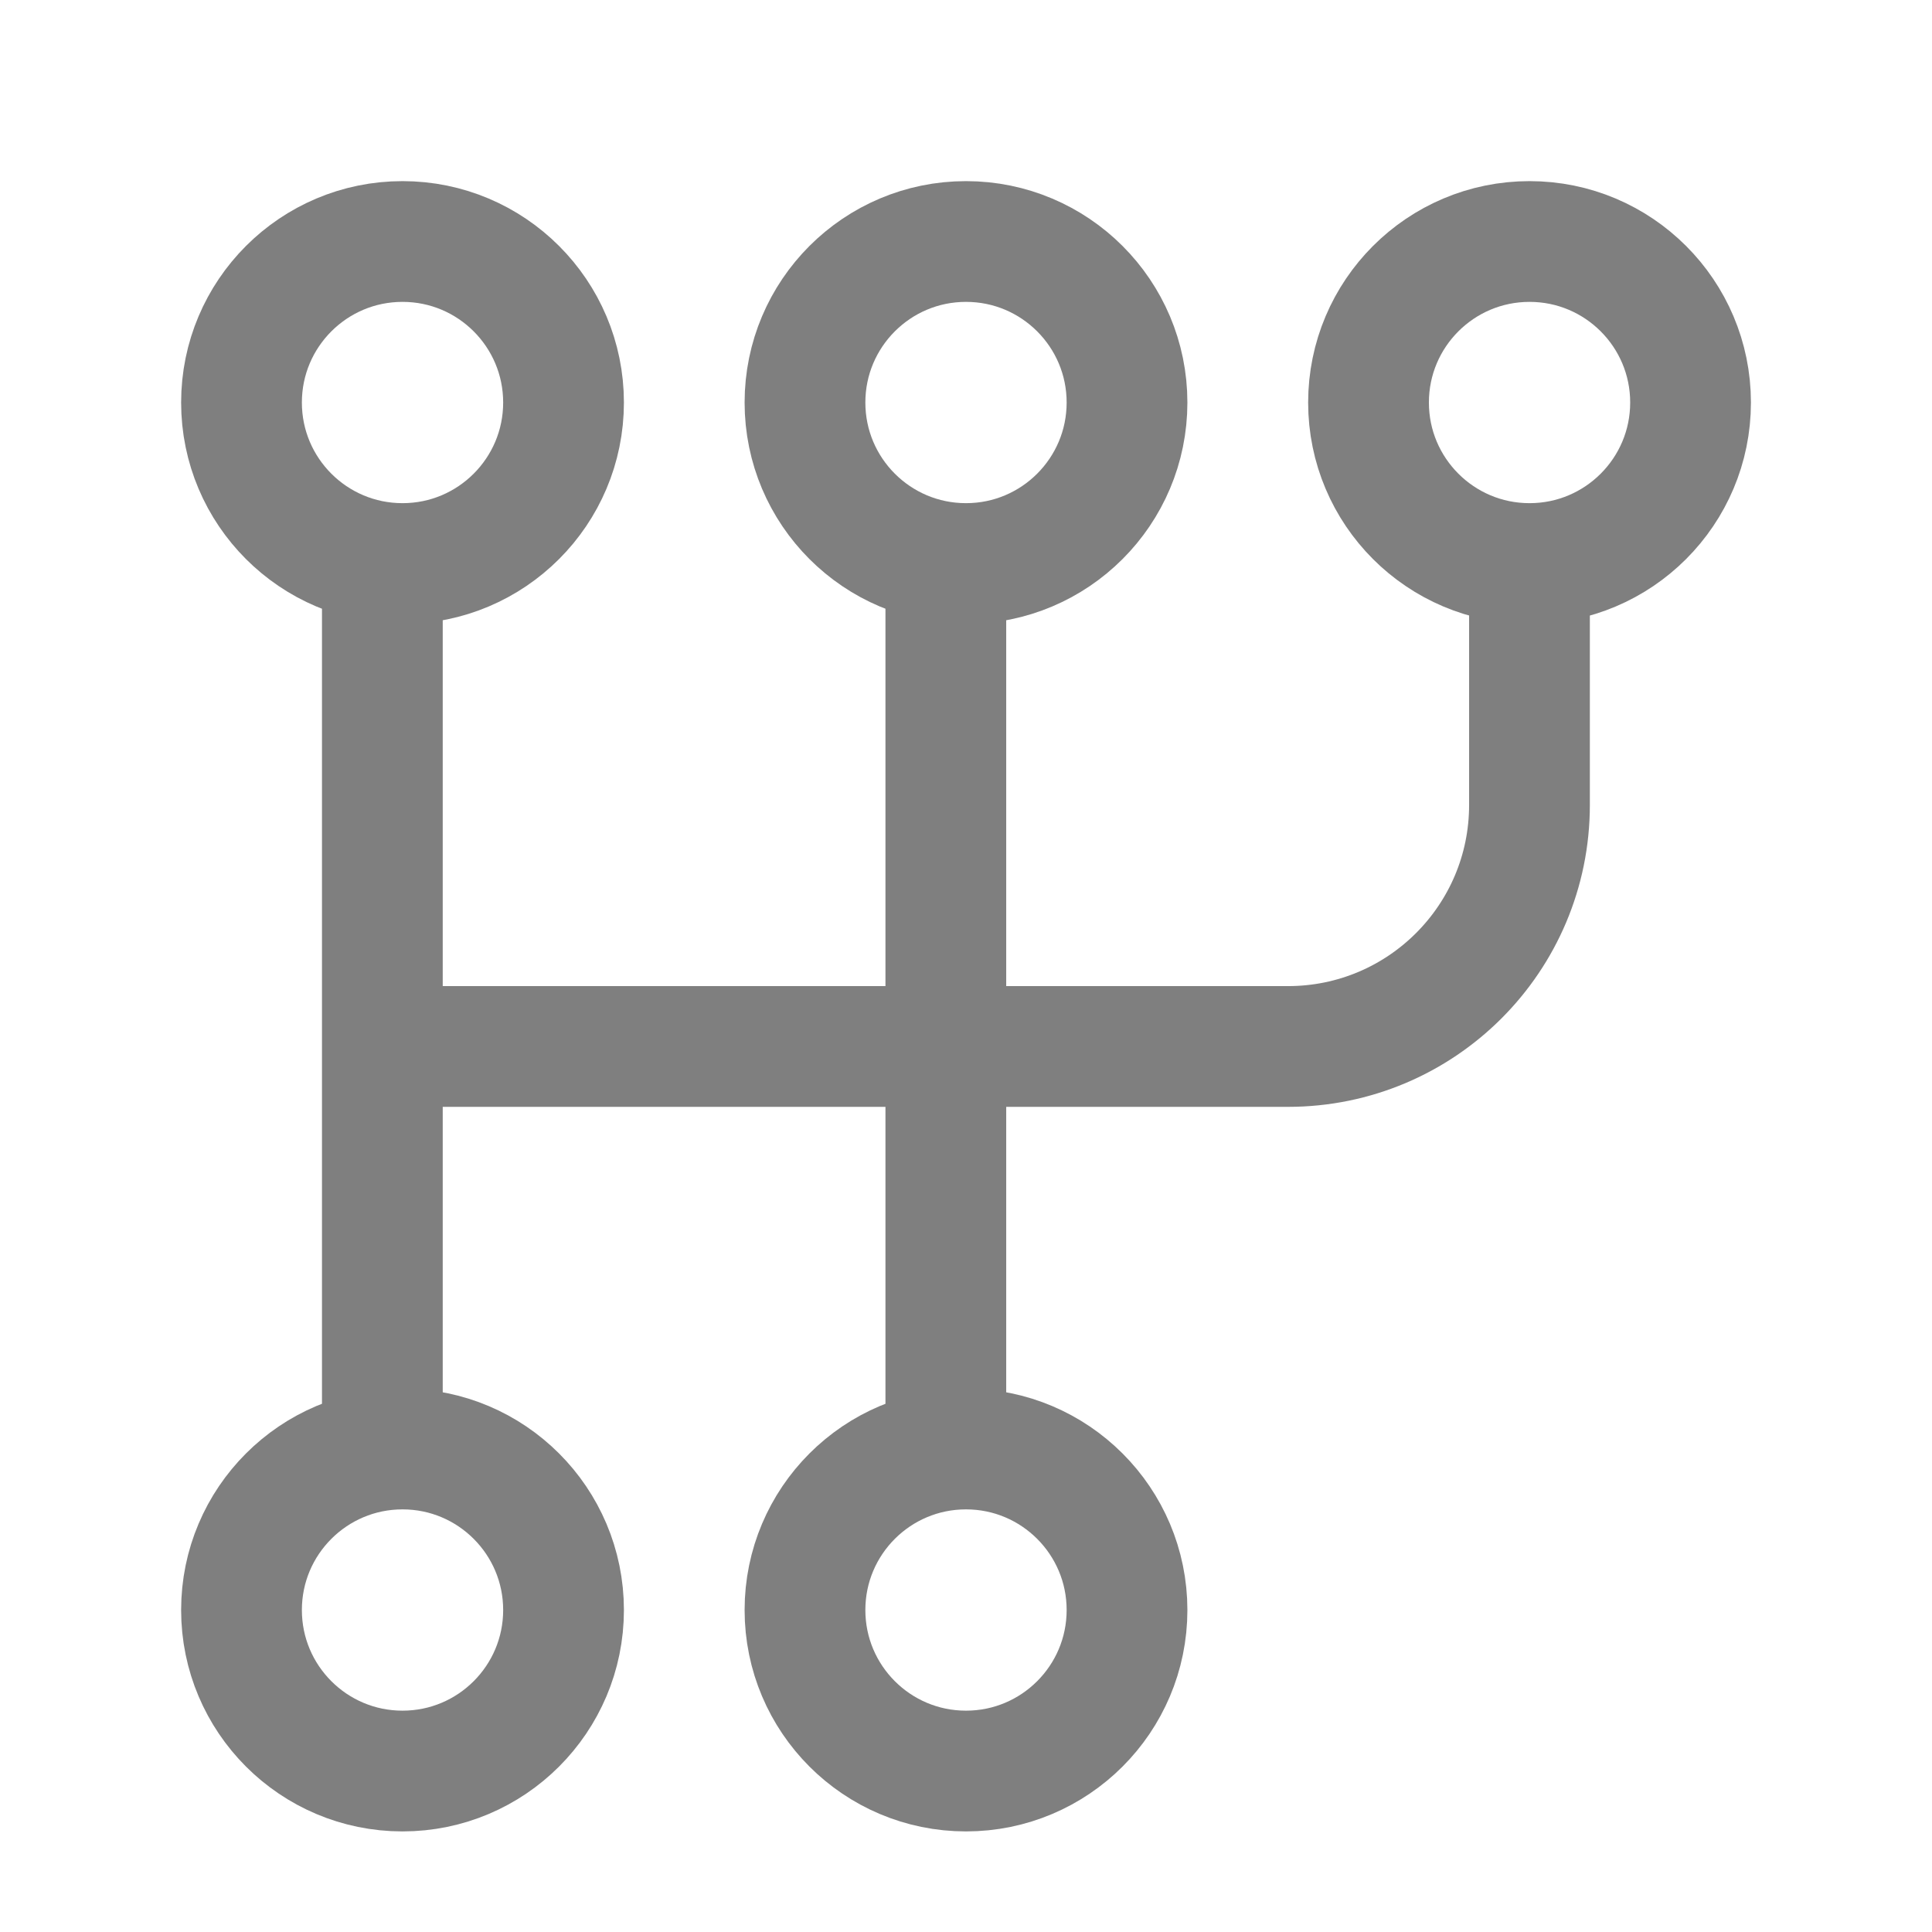
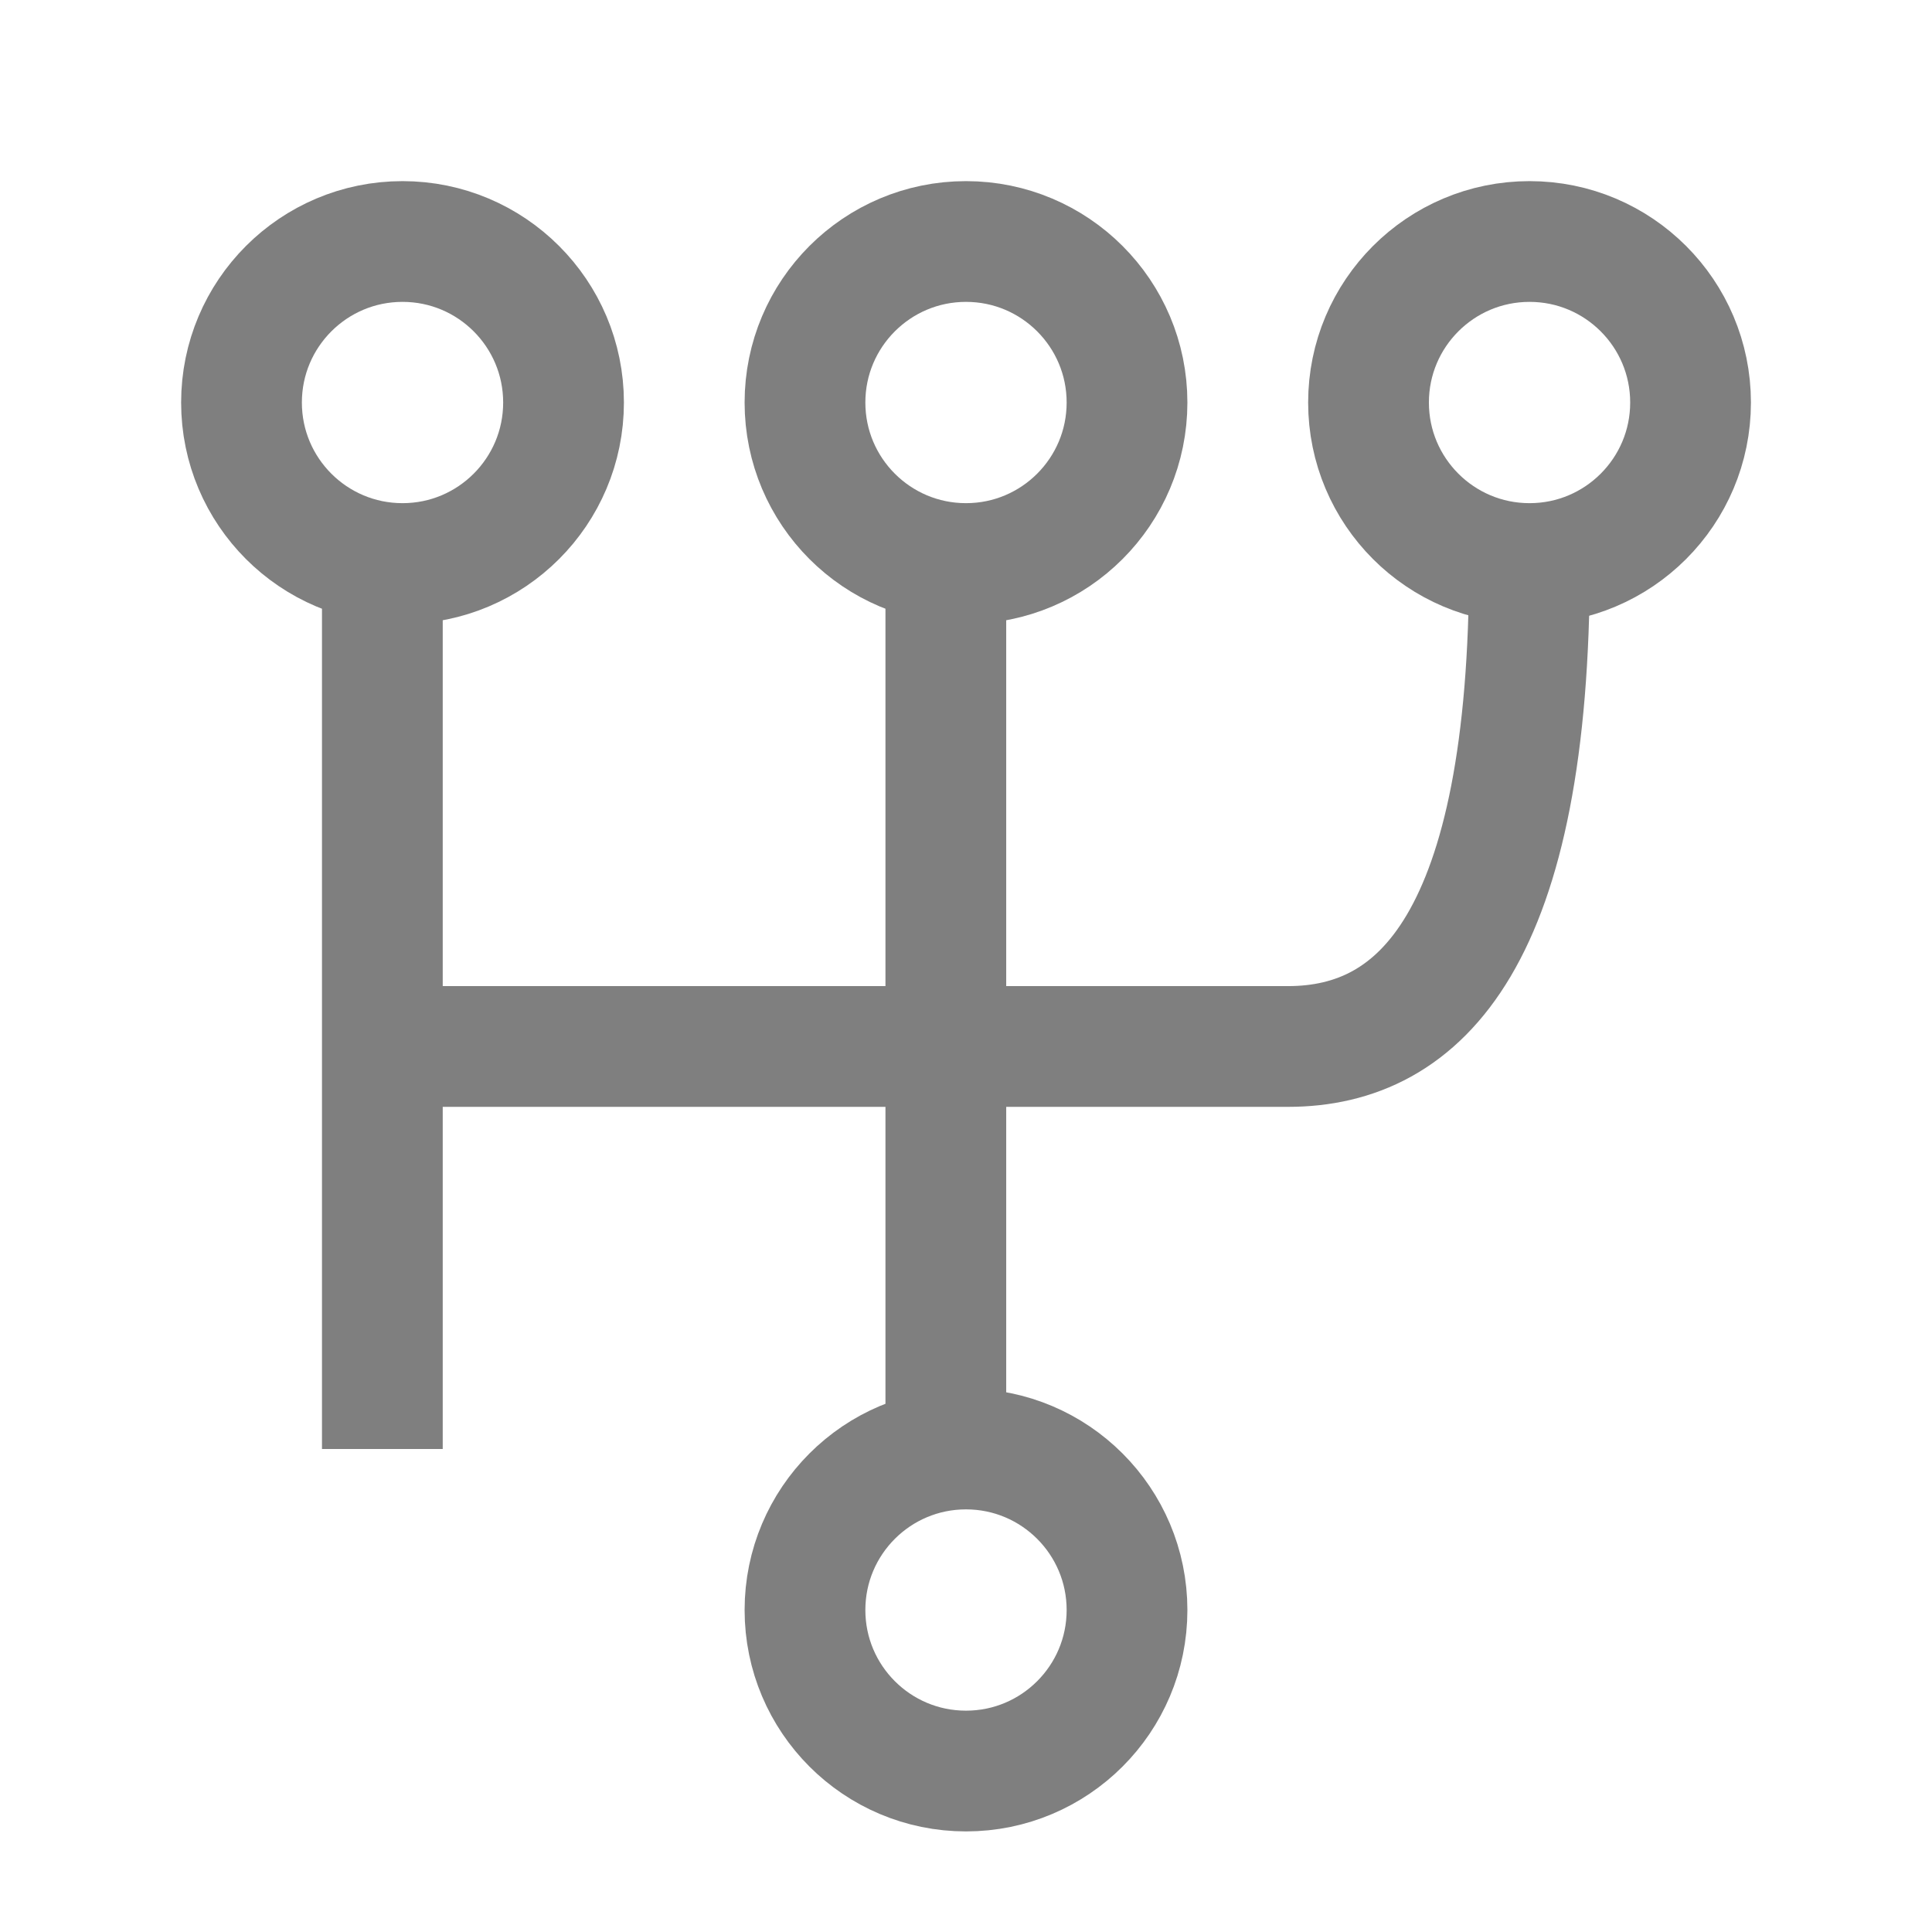
<svg xmlns="http://www.w3.org/2000/svg" width="32" height="32" viewBox="0 0 32 32" fill="none">
  <g opacity="0.5">
    <circle cx="6.667" cy="6.667" r="2.667" stroke="black" stroke-width="2" />
-     <ellipse cx="6.667" cy="26.667" rx="2.667" ry="2.667" stroke="black" stroke-width="2" />
    <line x1="6.333" y1="9.333" x2="6.333" y2="24" stroke="black" stroke-width="2" />
    <circle cx="16" cy="6.667" r="2.667" stroke="black" stroke-width="2" />
    <ellipse cx="16" cy="26.667" rx="2.667" ry="2.667" stroke="black" stroke-width="2" />
    <line x1="15.666" y1="9.333" x2="15.666" y2="24" stroke="black" stroke-width="2" />
    <ellipse cx="25.334" cy="6.667" rx="2.667" ry="2.667" stroke="black" stroke-width="2" />
-     <path d="M25.333 9.333L25.333 13.333C25.333 15.543 23.542 17.333 21.333 17.333L6.666 17.333" stroke="black" stroke-width="2" />
+     <path d="M25.333 9.333C25.333 15.543 23.542 17.333 21.333 17.333L6.666 17.333" stroke="black" stroke-width="2" />
  </g>
</svg>